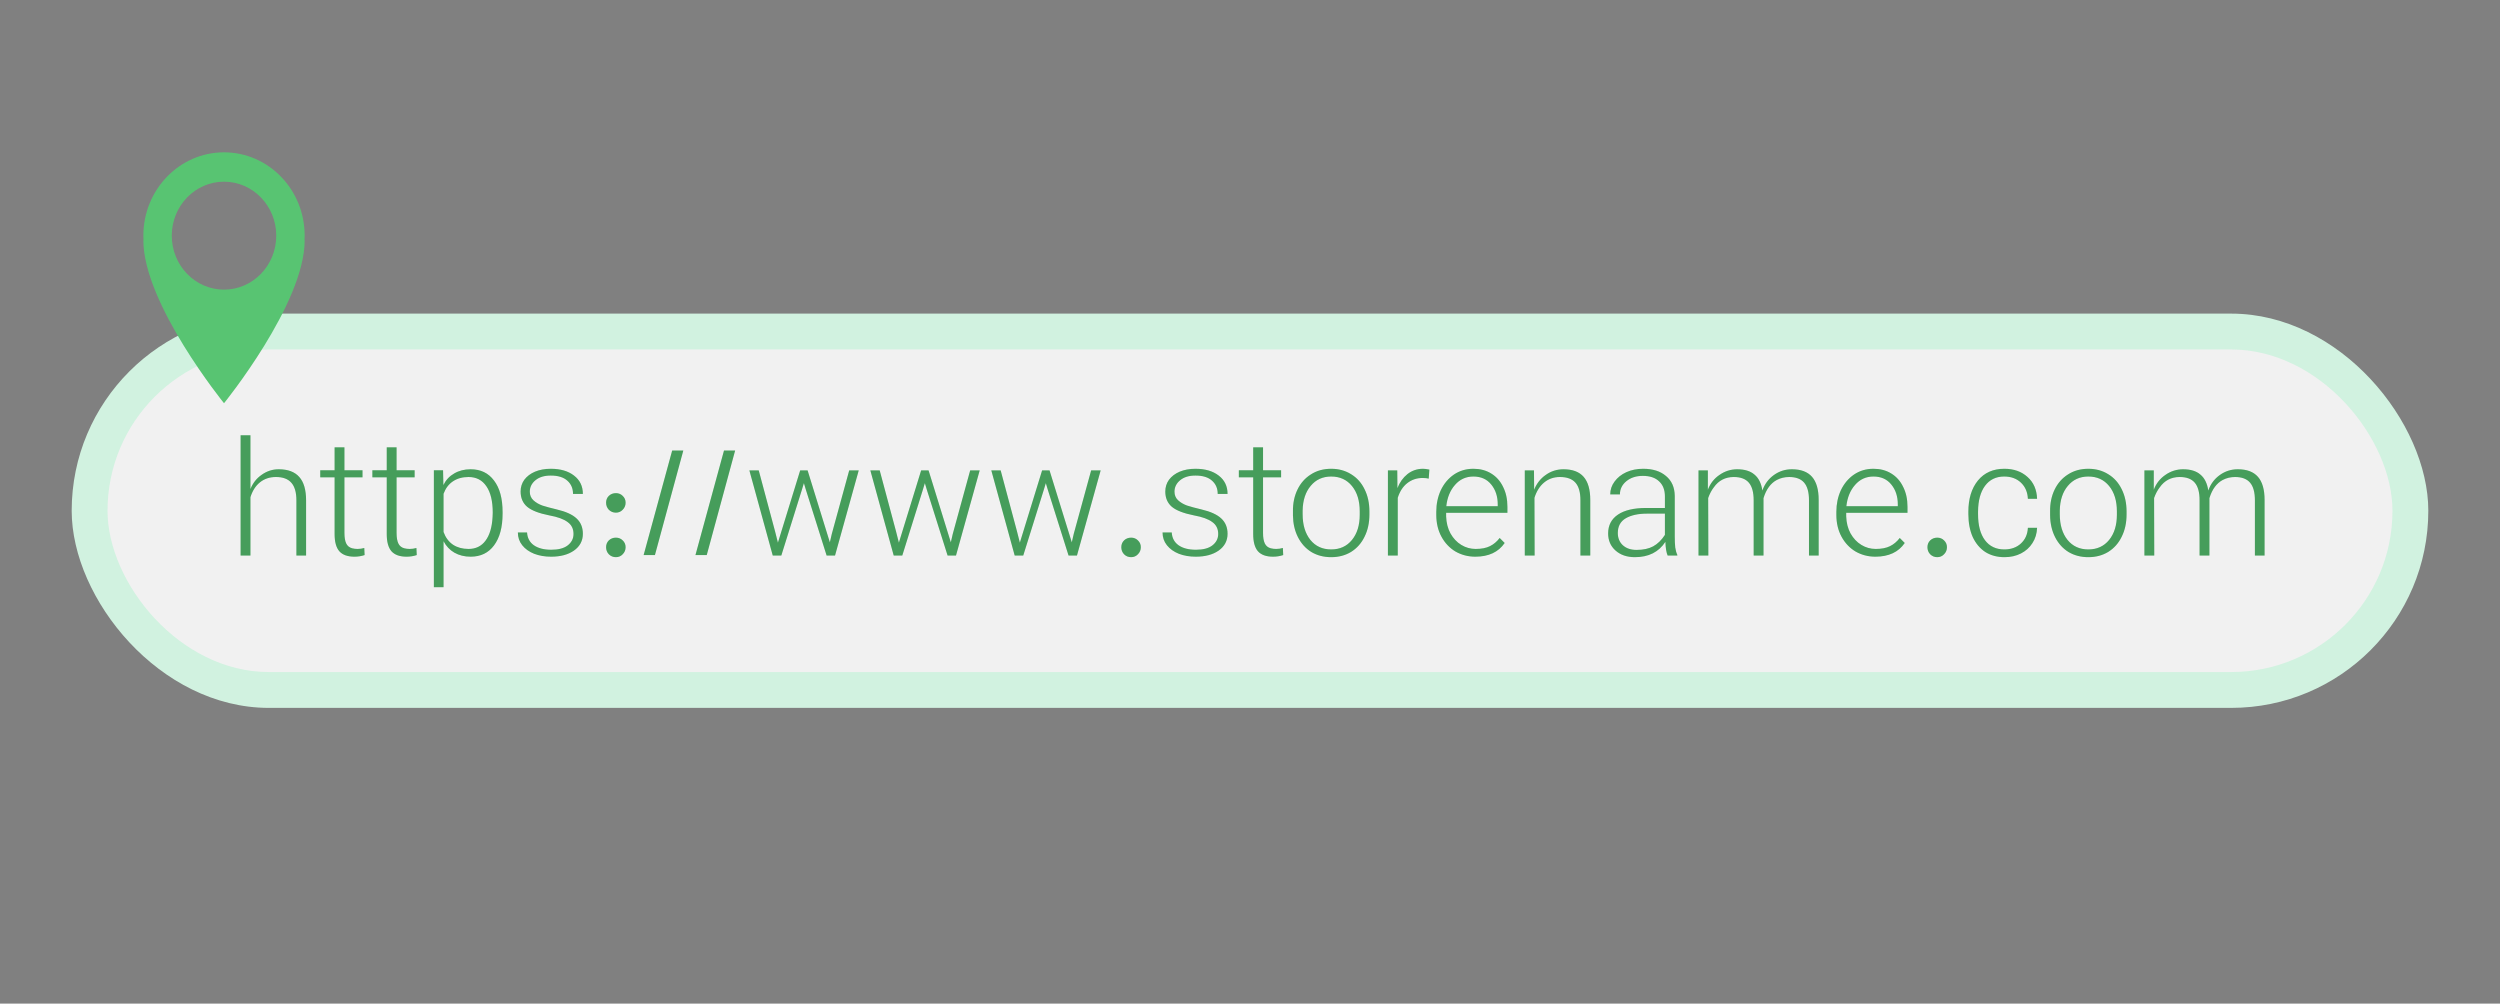
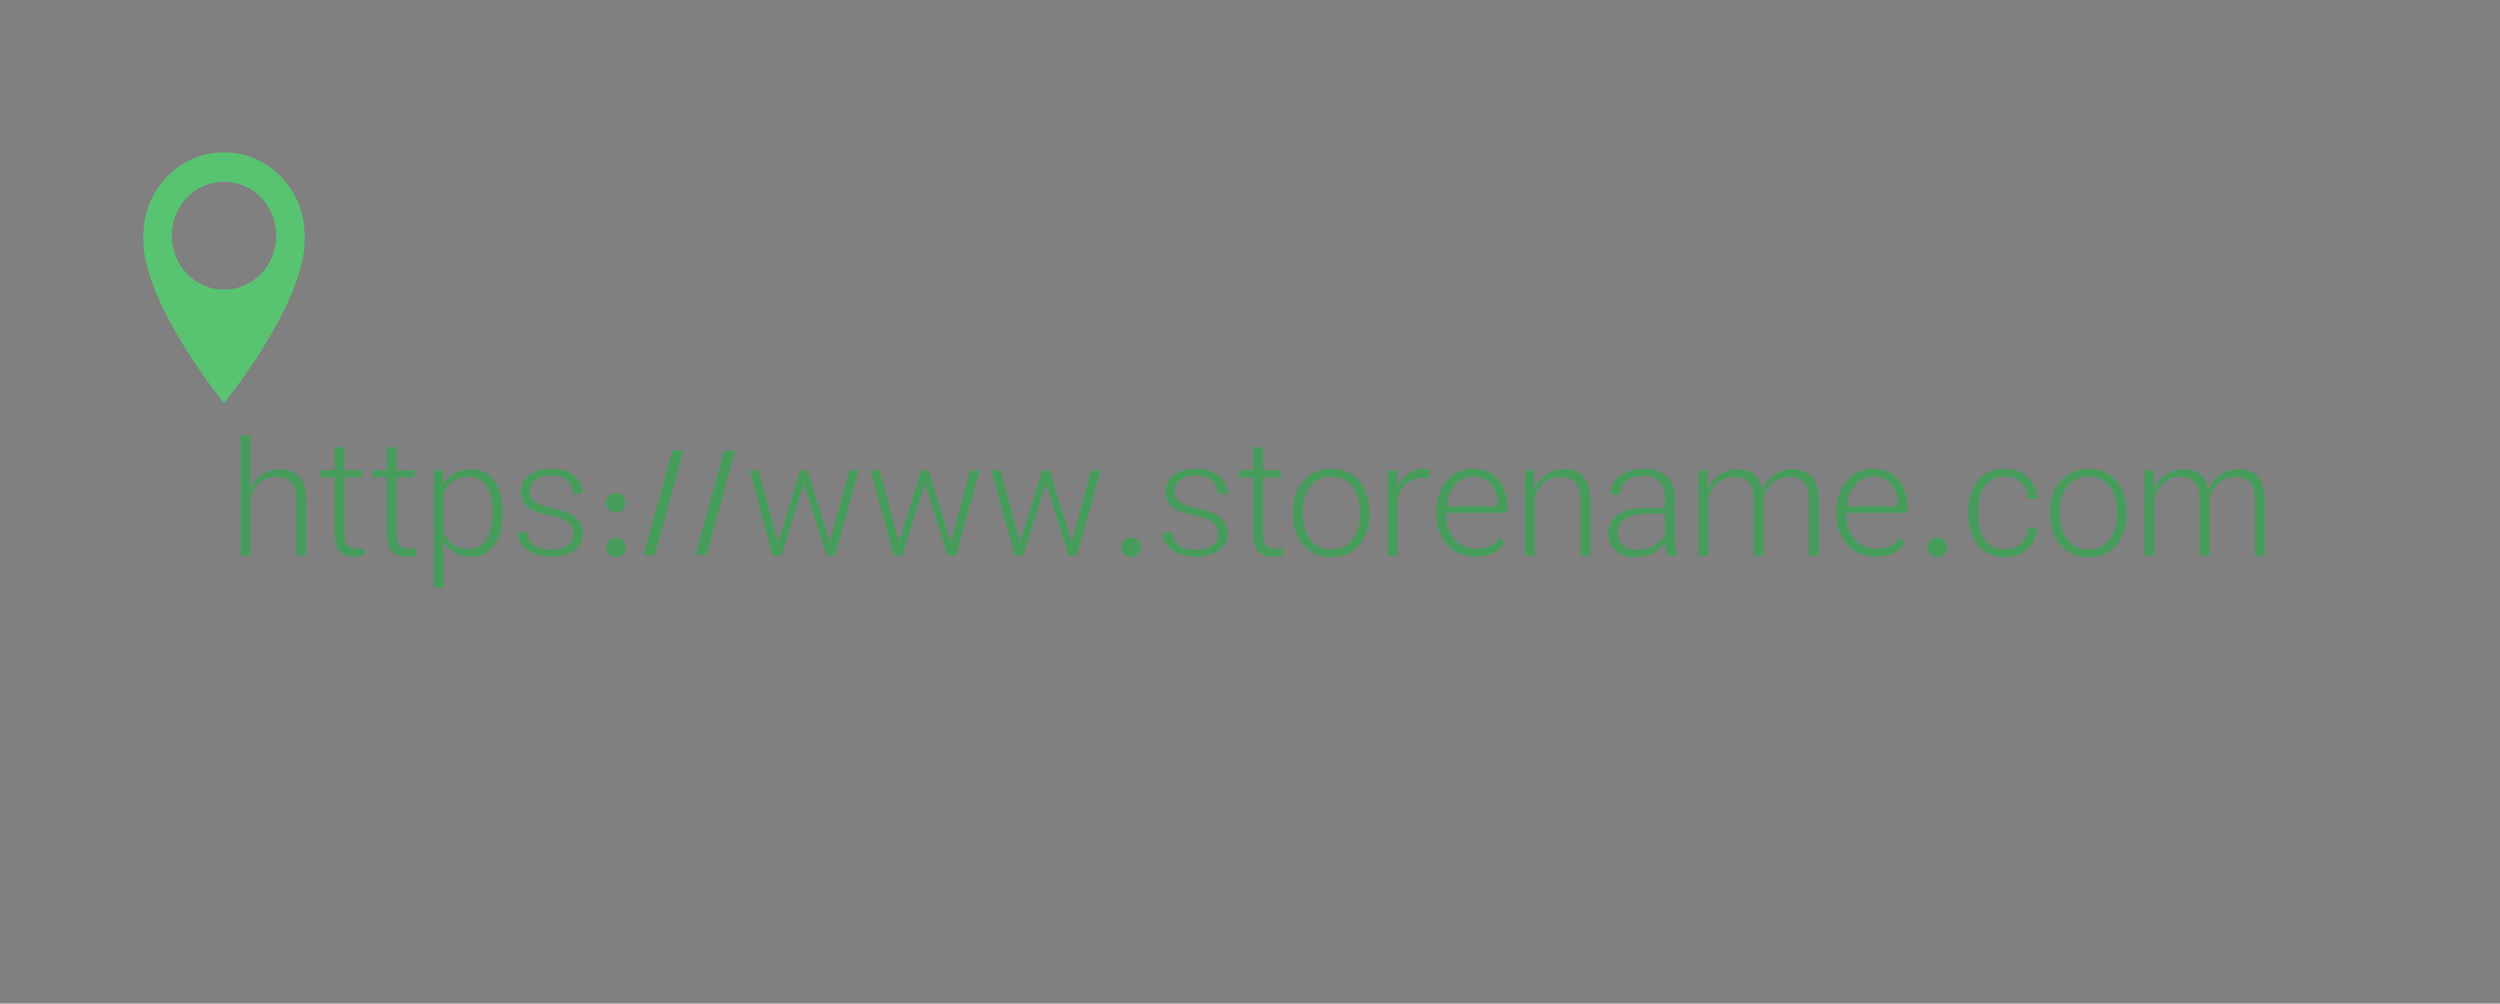
<svg xmlns="http://www.w3.org/2000/svg" width="279" height="112" viewBox="0 0 279 112" fill="none">
  <rect x="0" y="0" width="279" height="112" fill="#808080" stroke="none" />
-   <rect x="8" y="35" width="263" height="44" rx="22" fill="#D1F2E0" />
-   <rect x="12" y="39" width="255" height="36" rx="18" fill="#F1F1F1" />
  <path d="M34 26.297C34 21.162 29.97 17 25 17C20.03 17 16 21.164 16 26.297C16 26.474 16.006 26.651 16.016 26.825H16C16 33.904 25 45 25 45C25 45 34 33.906 34 26.825H33.984C33.994 26.651 34 26.474 34 26.297ZM25 32.323C21.779 32.323 19.17 29.625 19.17 26.299C19.17 22.974 21.781 20.276 25 20.276C28.219 20.276 30.83 22.974 30.83 26.299C30.83 29.625 28.219 32.323 25 32.323Z" fill="#58C472" />
  <path d="M26.851 48.572H27.949V54.584C28.213 53.912 28.633 53.378 29.209 52.982C29.785 52.574 30.415 52.37 31.099 52.37C32.131 52.37 32.899 52.658 33.403 53.234C33.907 53.798 34.159 54.668 34.159 55.844V62H33.079V55.844C33.079 54.956 32.893 54.302 32.521 53.882C32.149 53.45 31.573 53.234 30.793 53.234C30.097 53.234 29.503 53.432 29.011 53.828C28.531 54.212 28.177 54.764 27.949 55.484V62H26.851V48.572ZM38.439 49.922V52.478H40.455V53.27H38.439V59.48C38.439 59.984 38.505 60.374 38.637 60.65C38.769 60.926 38.991 61.106 39.303 61.19C39.495 61.238 39.693 61.262 39.897 61.262C40.161 61.262 40.413 61.226 40.653 61.154L40.689 61.946C40.329 62.066 39.951 62.126 39.555 62.126C38.787 62.126 38.223 61.922 37.863 61.514C37.515 61.106 37.341 60.47 37.341 59.606V53.27H35.739V52.478H37.341V49.922H38.439ZM44.258 49.922V52.478H46.273V53.27H44.258V59.48C44.258 59.984 44.324 60.374 44.456 60.65C44.587 60.926 44.809 61.106 45.121 61.19C45.313 61.238 45.511 61.262 45.715 61.262C45.98 61.262 46.231 61.226 46.471 61.154L46.508 61.946C46.148 62.066 45.77 62.126 45.373 62.126C44.605 62.126 44.041 61.922 43.681 61.514C43.334 61.106 43.16 60.47 43.16 59.606V53.27H41.557V52.478H43.16V49.922H44.258ZM48.42 52.478H49.446L49.482 54.134C49.758 53.57 50.16 53.138 50.688 52.838C51.216 52.526 51.828 52.37 52.524 52.37C53.64 52.37 54.51 52.79 55.134 53.63C55.77 54.458 56.088 55.634 56.088 57.158V57.32C56.088 58.832 55.77 60.014 55.134 60.866C54.51 61.706 53.64 62.126 52.524 62.126C51.84 62.126 51.234 61.976 50.706 61.676C50.19 61.376 49.788 60.95 49.5 60.398V65.528H48.42V52.478ZM49.5 59.372C49.728 59.996 50.082 60.47 50.562 60.794C51.042 61.106 51.618 61.262 52.29 61.262C53.094 61.262 53.724 60.956 54.18 60.344C54.648 59.72 54.912 58.832 54.972 57.68C54.984 57.584 54.99 57.428 54.99 57.212C54.99 55.94 54.756 54.962 54.288 54.278C53.82 53.582 53.154 53.234 52.29 53.234C51.606 53.234 51.024 53.396 50.544 53.72C50.076 54.032 49.728 54.494 49.5 55.106V59.372ZM64.004 59.588C64.004 59.012 63.782 58.568 63.338 58.256C62.906 57.932 62.228 57.686 61.304 57.518C60.152 57.29 59.33 56.972 58.838 56.564C58.346 56.144 58.1 55.574 58.1 54.854C58.1 54.362 58.238 53.924 58.514 53.54C58.802 53.156 59.198 52.856 59.702 52.64C60.218 52.424 60.806 52.316 61.466 52.316C62.546 52.316 63.41 52.568 64.058 53.072C64.718 53.576 65.048 54.26 65.048 55.124H63.95C63.95 54.512 63.74 54.02 63.32 53.648C62.9 53.264 62.282 53.072 61.466 53.072C60.746 53.072 60.176 53.246 59.756 53.594C59.336 53.942 59.126 54.368 59.126 54.872C59.126 55.256 59.258 55.574 59.522 55.826C59.798 56.078 60.134 56.276 60.53 56.42C60.938 56.552 61.472 56.696 62.132 56.852C63.152 57.092 63.89 57.428 64.346 57.86C64.814 58.292 65.048 58.862 65.048 59.57C65.048 60.35 64.718 60.974 64.058 61.442C63.41 61.898 62.558 62.126 61.502 62.126C60.806 62.126 60.176 62.018 59.612 61.802C59.048 61.574 58.604 61.256 58.28 60.848C57.956 60.44 57.794 59.966 57.794 59.426H58.82C58.856 60.038 59.108 60.512 59.576 60.848C60.056 61.184 60.704 61.352 61.52 61.352C62.324 61.352 62.936 61.19 63.356 60.866C63.788 60.53 64.004 60.104 64.004 59.588ZM68.737 57.212C68.425 57.212 68.162 57.104 67.945 56.888C67.742 56.672 67.639 56.408 67.639 56.096C67.639 55.796 67.742 55.544 67.945 55.34C68.162 55.136 68.425 55.034 68.737 55.034C69.037 55.034 69.29 55.136 69.493 55.34C69.71 55.544 69.817 55.796 69.817 56.096C69.817 56.408 69.71 56.672 69.493 56.888C69.29 57.104 69.037 57.212 68.737 57.212ZM67.639 61.064C67.639 60.764 67.742 60.512 67.945 60.308C68.162 60.104 68.425 60.002 68.737 60.002C69.037 60.002 69.29 60.104 69.493 60.308C69.71 60.512 69.817 60.764 69.817 61.064C69.817 61.376 69.71 61.64 69.493 61.856C69.29 62.072 69.037 62.18 68.737 62.18C68.425 62.18 68.162 62.072 67.945 61.856C67.742 61.64 67.639 61.376 67.639 61.064ZM75.015 50.282H76.257L73.089 61.946H71.829L75.015 50.282ZM80.798 50.282H82.04L78.872 61.946H77.612L80.798 50.282ZM86.492 59.282L86.816 60.56L89.3 52.496H90.128L92.612 60.524L92.828 59.588L94.772 52.496H95.834L93.188 62H92.252L89.93 54.638L89.714 53.918L89.48 54.692L87.194 62H86.24L83.63 52.496H84.674L86.492 59.282ZM99.992 59.282L100.316 60.56L102.8 52.496H103.628L106.112 60.524L106.328 59.588L108.272 52.496H109.334L106.688 62H105.752L103.43 54.638L103.214 53.918L102.98 54.692L100.694 62H99.74L97.13 52.496H98.174L99.992 59.282ZM113.492 59.282L113.816 60.56L116.3 52.496H117.128L119.612 60.524L119.828 59.588L121.772 52.496H122.834L120.188 62H119.252L116.93 54.638L116.714 53.918L116.48 54.692L114.194 62H113.24L110.63 52.496H111.674L113.492 59.282ZM126.236 62.18C125.924 62.18 125.66 62.072 125.444 61.856C125.24 61.64 125.138 61.376 125.138 61.064C125.138 60.764 125.24 60.512 125.444 60.308C125.66 60.104 125.924 60.002 126.236 60.002C126.536 60.002 126.788 60.104 126.992 60.308C127.208 60.512 127.316 60.764 127.316 61.064C127.316 61.376 127.208 61.64 126.992 61.856C126.788 62.072 126.536 62.18 126.236 62.18ZM135.951 59.588C135.951 59.012 135.729 58.568 135.285 58.256C134.853 57.932 134.175 57.686 133.251 57.518C132.099 57.29 131.277 56.972 130.785 56.564C130.293 56.144 130.047 55.574 130.047 54.854C130.047 54.362 130.185 53.924 130.461 53.54C130.749 53.156 131.145 52.856 131.649 52.64C132.165 52.424 132.753 52.316 133.413 52.316C134.493 52.316 135.357 52.568 136.005 53.072C136.665 53.576 136.995 54.26 136.995 55.124H135.897C135.897 54.512 135.687 54.02 135.267 53.648C134.847 53.264 134.229 53.072 133.413 53.072C132.693 53.072 132.123 53.246 131.703 53.594C131.283 53.942 131.073 54.368 131.073 54.872C131.073 55.256 131.205 55.574 131.469 55.826C131.745 56.078 132.081 56.276 132.477 56.42C132.885 56.552 133.419 56.696 134.079 56.852C135.099 57.092 135.837 57.428 136.293 57.86C136.761 58.292 136.995 58.862 136.995 59.57C136.995 60.35 136.665 60.974 136.005 61.442C135.357 61.898 134.505 62.126 133.449 62.126C132.753 62.126 132.123 62.018 131.559 61.802C130.995 61.574 130.551 61.256 130.227 60.848C129.903 60.44 129.741 59.966 129.741 59.426H130.767C130.803 60.038 131.055 60.512 131.523 60.848C132.003 61.184 132.651 61.352 133.467 61.352C134.271 61.352 134.883 61.19 135.303 60.866C135.735 60.53 135.951 60.104 135.951 59.588ZM140.955 49.922V52.478H142.971V53.27H140.955V59.48C140.955 59.984 141.021 60.374 141.153 60.65C141.285 60.926 141.507 61.106 141.819 61.19C142.011 61.238 142.209 61.262 142.413 61.262C142.677 61.262 142.929 61.226 143.169 61.154L143.205 61.946C142.845 62.066 142.467 62.126 142.071 62.126C141.303 62.126 140.739 61.922 140.379 61.514C140.031 61.106 139.857 60.47 139.857 59.606V53.27H138.255V52.478H139.857V49.922H140.955ZM148.56 62.18C147.732 62.18 146.994 61.988 146.346 61.604C145.71 61.208 145.212 60.656 144.852 59.948C144.492 59.24 144.306 58.43 144.294 57.518V57.068C144.282 56.168 144.45 55.358 144.798 54.638C145.146 53.918 145.644 53.354 146.292 52.946C146.94 52.526 147.696 52.316 148.56 52.316C149.4 52.316 150.144 52.52 150.792 52.928C151.44 53.324 151.938 53.882 152.286 54.602C152.646 55.322 152.826 56.15 152.826 57.086V57.41C152.826 58.346 152.646 59.174 152.286 59.894C151.938 60.614 151.44 61.178 150.792 61.586C150.144 61.982 149.4 62.18 148.56 62.18ZM145.374 57.392C145.374 58.58 145.662 59.534 146.238 60.254C146.814 60.962 147.588 61.316 148.56 61.316C149.532 61.316 150.306 60.962 150.882 60.254C151.458 59.546 151.746 58.61 151.746 57.446V57.068C151.746 55.892 151.458 54.95 150.882 54.242C150.306 53.534 149.532 53.18 148.56 53.18C147.612 53.18 146.85 53.528 146.274 54.224C145.698 54.908 145.398 55.82 145.374 56.96V57.392ZM154.891 52.496H155.935L155.953 54.476C156.205 53.828 156.577 53.306 157.069 52.91C157.573 52.514 158.155 52.316 158.815 52.316C158.983 52.316 159.217 52.346 159.517 52.406L159.445 53.414C159.265 53.366 159.037 53.342 158.761 53.342C158.113 53.342 157.543 53.534 157.051 53.918C156.571 54.29 156.217 54.836 155.989 55.556V62H154.891V52.496ZM164.646 62.126C163.842 62.126 163.104 61.934 162.432 61.55C161.772 61.154 161.25 60.602 160.866 59.894C160.482 59.186 160.29 58.376 160.29 57.464V57.104C160.29 56.24 160.458 55.442 160.794 54.71C161.142 53.978 161.628 53.396 162.252 52.964C162.888 52.532 163.614 52.316 164.43 52.316C165.186 52.316 165.846 52.49 166.41 52.838C166.986 53.186 167.43 53.684 167.742 54.332C168.066 54.968 168.228 55.712 168.228 56.564V57.23H161.388V57.626C161.412 58.346 161.574 58.982 161.874 59.534C162.186 60.086 162.588 60.512 163.08 60.812C163.572 61.112 164.106 61.262 164.682 61.262C165.33 61.262 165.858 61.16 166.266 60.956C166.686 60.752 167.052 60.446 167.364 60.038L167.922 60.596C167.226 61.616 166.134 62.126 164.646 62.126ZM167.148 56.492V56.294C167.148 55.406 166.908 54.668 166.428 54.08C165.948 53.48 165.282 53.18 164.43 53.18C163.602 53.18 162.918 53.492 162.378 54.116C161.838 54.728 161.514 55.52 161.406 56.492H167.148ZM170.166 52.496H171.192L171.21 54.656C171.486 53.96 171.918 53.408 172.506 53C173.094 52.58 173.754 52.37 174.486 52.37C175.494 52.37 176.244 52.652 176.736 53.216C177.228 53.78 177.474 54.644 177.474 55.808V62H176.376V55.826C176.376 54.938 176.19 54.284 175.818 53.864C175.446 53.444 174.87 53.234 174.09 53.234C173.406 53.234 172.818 53.438 172.326 53.846C171.834 54.254 171.474 54.824 171.246 55.556L171.264 62H170.166V52.496ZM186.11 62C185.966 61.676 185.882 61.166 185.858 60.47C185.114 61.61 183.98 62.18 182.456 62.18C181.568 62.18 180.848 61.934 180.296 61.442C179.744 60.95 179.468 60.314 179.468 59.534C179.468 58.622 179.834 57.92 180.566 57.428C181.298 56.936 182.342 56.69 183.698 56.69H185.804V55.394C185.804 54.674 185.588 54.116 185.156 53.72C184.736 53.312 184.13 53.108 183.338 53.108C182.594 53.108 181.982 53.306 181.502 53.702C181.022 54.098 180.782 54.59 180.782 55.178H179.702C179.702 54.65 179.864 54.17 180.188 53.738C180.512 53.294 180.95 52.946 181.502 52.694C182.066 52.442 182.69 52.316 183.374 52.316C184.454 52.316 185.306 52.586 185.93 53.126C186.566 53.654 186.89 54.392 186.902 55.34V59.822C186.902 60.338 186.92 60.764 186.956 61.1C187.004 61.424 187.082 61.7 187.19 61.928V62H186.11ZM180.548 59.48C180.548 60.044 180.734 60.5 181.106 60.848C181.49 61.196 182 61.37 182.636 61.37C183.38 61.37 183.998 61.238 184.49 60.974C184.994 60.698 185.432 60.272 185.804 59.696V57.32H183.824C182.828 57.32 182.03 57.494 181.43 57.842C180.842 58.19 180.548 58.736 180.548 59.48ZM189.553 52.496H190.597V54.656C190.861 53.96 191.293 53.408 191.893 53C192.493 52.58 193.153 52.37 193.873 52.37C194.701 52.37 195.343 52.568 195.799 52.964C196.267 53.348 196.561 53.942 196.681 54.746C196.933 54.026 197.359 53.45 197.959 53.018C198.559 52.586 199.231 52.37 199.975 52.37C200.983 52.37 201.733 52.652 202.225 53.216C202.717 53.78 202.963 54.638 202.963 55.79V62H201.883V55.826C201.883 54.938 201.703 54.284 201.343 53.864C200.983 53.444 200.425 53.234 199.669 53.234C199.177 53.234 198.721 53.342 198.301 53.558C197.605 53.93 197.107 54.608 196.807 55.592V62H195.709V55.826C195.709 54.938 195.529 54.284 195.169 53.864C194.809 53.444 194.251 53.234 193.495 53.234C192.547 53.234 191.803 53.618 191.263 54.386C191.011 54.71 190.801 55.106 190.633 55.574L190.651 62H189.553V52.496ZM209.294 62.126C208.49 62.126 207.752 61.934 207.08 61.55C206.42 61.154 205.898 60.602 205.514 59.894C205.13 59.186 204.938 58.376 204.938 57.464V57.104C204.938 56.24 205.106 55.442 205.442 54.71C205.79 53.978 206.276 53.396 206.9 52.964C207.536 52.532 208.262 52.316 209.078 52.316C209.834 52.316 210.494 52.49 211.058 52.838C211.634 53.186 212.078 53.684 212.39 54.332C212.714 54.968 212.876 55.712 212.876 56.564V57.23H206.036V57.626C206.06 58.346 206.222 58.982 206.522 59.534C206.834 60.086 207.236 60.512 207.728 60.812C208.22 61.112 208.754 61.262 209.33 61.262C209.978 61.262 210.506 61.16 210.914 60.956C211.334 60.752 211.7 60.446 212.012 60.038L212.57 60.596C211.874 61.616 210.782 62.126 209.294 62.126ZM211.796 56.492V56.294C211.796 55.406 211.556 54.668 211.076 54.08C210.596 53.48 209.93 53.18 209.078 53.18C208.25 53.18 207.566 53.492 207.026 54.116C206.486 54.728 206.162 55.52 206.054 56.492H211.796ZM216.2 62.18C215.888 62.18 215.624 62.072 215.408 61.856C215.204 61.64 215.102 61.376 215.102 61.064C215.102 60.764 215.204 60.512 215.408 60.308C215.624 60.104 215.888 60.002 216.2 60.002C216.5 60.002 216.752 60.104 216.956 60.308C217.172 60.512 217.28 60.764 217.28 61.064C217.28 61.376 217.172 61.64 216.956 61.856C216.752 62.072 216.5 62.18 216.2 62.18ZM223.702 62.18C222.886 62.18 222.172 61.988 221.56 61.604C220.96 61.208 220.492 60.65 220.156 59.93C219.832 59.198 219.67 58.34 219.67 57.356V57.104C219.67 55.664 220.024 54.506 220.732 53.63C221.452 52.754 222.436 52.316 223.684 52.316C224.74 52.316 225.604 52.622 226.276 53.234C226.948 53.834 227.302 54.644 227.338 55.664H226.312C226.276 54.92 226.018 54.32 225.538 53.864C225.058 53.408 224.434 53.18 223.666 53.18C222.754 53.18 222.04 53.528 221.524 54.224C221.02 54.908 220.762 55.862 220.75 57.086V57.374C220.75 58.634 221.008 59.606 221.524 60.29C222.04 60.974 222.76 61.316 223.684 61.316C224.44 61.316 225.058 61.094 225.538 60.65C226.018 60.206 226.276 59.624 226.312 58.904H227.338C227.314 59.552 227.14 60.122 226.816 60.614C226.504 61.106 226.078 61.49 225.538 61.766C224.998 62.042 224.386 62.18 223.702 62.18ZM233.058 62.18C232.23 62.18 231.492 61.988 230.844 61.604C230.208 61.208 229.71 60.656 229.35 59.948C228.99 59.24 228.804 58.43 228.792 57.518V57.068C228.78 56.168 228.948 55.358 229.296 54.638C229.644 53.918 230.142 53.354 230.79 52.946C231.438 52.526 232.194 52.316 233.058 52.316C233.898 52.316 234.642 52.52 235.29 52.928C235.938 53.324 236.436 53.882 236.784 54.602C237.144 55.322 237.324 56.15 237.324 57.086V57.41C237.324 58.346 237.144 59.174 236.784 59.894C236.436 60.614 235.938 61.178 235.29 61.586C234.642 61.982 233.898 62.18 233.058 62.18ZM229.872 57.392C229.872 58.58 230.16 59.534 230.736 60.254C231.312 60.962 232.086 61.316 233.058 61.316C234.03 61.316 234.804 60.962 235.38 60.254C235.956 59.546 236.244 58.61 236.244 57.446V57.068C236.244 55.892 235.956 54.95 235.38 54.242C234.804 53.534 234.03 53.18 233.058 53.18C232.11 53.18 231.348 53.528 230.772 54.224C230.196 54.908 229.896 55.82 229.872 56.96V57.392ZM239.317 52.496H240.361V54.656C240.625 53.96 241.057 53.408 241.657 53C242.257 52.58 242.917 52.37 243.637 52.37C244.465 52.37 245.107 52.568 245.563 52.964C246.031 53.348 246.325 53.942 246.445 54.746C246.697 54.026 247.123 53.45 247.723 53.018C248.323 52.586 248.995 52.37 249.739 52.37C250.747 52.37 251.497 52.652 251.989 53.216C252.481 53.78 252.727 54.638 252.727 55.79V62H251.647V55.826C251.647 54.938 251.467 54.284 251.107 53.864C250.747 53.444 250.189 53.234 249.433 53.234C248.941 53.234 248.485 53.342 248.065 53.558C247.369 53.93 246.871 54.608 246.571 55.592V62H245.473V55.826C245.473 54.938 245.293 54.284 244.933 53.864C244.573 53.444 244.015 53.234 243.259 53.234C242.311 53.234 241.567 53.618 241.027 54.386C240.775 54.71 240.565 55.106 240.397 55.574L240.415 62H239.317V52.496Z" fill="#58C472" />
  <path d="M26.851 48.572H27.949V54.584C28.213 53.912 28.633 53.378 29.209 52.982C29.785 52.574 30.415 52.37 31.099 52.37C32.131 52.37 32.899 52.658 33.403 53.234C33.907 53.798 34.159 54.668 34.159 55.844V62H33.079V55.844C33.079 54.956 32.893 54.302 32.521 53.882C32.149 53.45 31.573 53.234 30.793 53.234C30.097 53.234 29.503 53.432 29.011 53.828C28.531 54.212 28.177 54.764 27.949 55.484V62H26.851V48.572ZM38.439 49.922V52.478H40.455V53.27H38.439V59.48C38.439 59.984 38.505 60.374 38.637 60.65C38.769 60.926 38.991 61.106 39.303 61.19C39.495 61.238 39.693 61.262 39.897 61.262C40.161 61.262 40.413 61.226 40.653 61.154L40.689 61.946C40.329 62.066 39.951 62.126 39.555 62.126C38.787 62.126 38.223 61.922 37.863 61.514C37.515 61.106 37.341 60.47 37.341 59.606V53.27H35.739V52.478H37.341V49.922H38.439ZM44.258 49.922V52.478H46.273V53.27H44.258V59.48C44.258 59.984 44.324 60.374 44.456 60.65C44.587 60.926 44.809 61.106 45.121 61.19C45.313 61.238 45.511 61.262 45.715 61.262C45.98 61.262 46.231 61.226 46.471 61.154L46.508 61.946C46.148 62.066 45.77 62.126 45.373 62.126C44.605 62.126 44.041 61.922 43.681 61.514C43.334 61.106 43.16 60.47 43.16 59.606V53.27H41.557V52.478H43.16V49.922H44.258ZM48.42 52.478H49.446L49.482 54.134C49.758 53.57 50.16 53.138 50.688 52.838C51.216 52.526 51.828 52.37 52.524 52.37C53.64 52.37 54.51 52.79 55.134 53.63C55.77 54.458 56.088 55.634 56.088 57.158V57.32C56.088 58.832 55.77 60.014 55.134 60.866C54.51 61.706 53.64 62.126 52.524 62.126C51.84 62.126 51.234 61.976 50.706 61.676C50.19 61.376 49.788 60.95 49.5 60.398V65.528H48.42V52.478ZM49.5 59.372C49.728 59.996 50.082 60.47 50.562 60.794C51.042 61.106 51.618 61.262 52.29 61.262C53.094 61.262 53.724 60.956 54.18 60.344C54.648 59.72 54.912 58.832 54.972 57.68C54.984 57.584 54.99 57.428 54.99 57.212C54.99 55.94 54.756 54.962 54.288 54.278C53.82 53.582 53.154 53.234 52.29 53.234C51.606 53.234 51.024 53.396 50.544 53.72C50.076 54.032 49.728 54.494 49.5 55.106V59.372ZM64.004 59.588C64.004 59.012 63.782 58.568 63.338 58.256C62.906 57.932 62.228 57.686 61.304 57.518C60.152 57.29 59.33 56.972 58.838 56.564C58.346 56.144 58.1 55.574 58.1 54.854C58.1 54.362 58.238 53.924 58.514 53.54C58.802 53.156 59.198 52.856 59.702 52.64C60.218 52.424 60.806 52.316 61.466 52.316C62.546 52.316 63.41 52.568 64.058 53.072C64.718 53.576 65.048 54.26 65.048 55.124H63.95C63.95 54.512 63.74 54.02 63.32 53.648C62.9 53.264 62.282 53.072 61.466 53.072C60.746 53.072 60.176 53.246 59.756 53.594C59.336 53.942 59.126 54.368 59.126 54.872C59.126 55.256 59.258 55.574 59.522 55.826C59.798 56.078 60.134 56.276 60.53 56.42C60.938 56.552 61.472 56.696 62.132 56.852C63.152 57.092 63.89 57.428 64.346 57.86C64.814 58.292 65.048 58.862 65.048 59.57C65.048 60.35 64.718 60.974 64.058 61.442C63.41 61.898 62.558 62.126 61.502 62.126C60.806 62.126 60.176 62.018 59.612 61.802C59.048 61.574 58.604 61.256 58.28 60.848C57.956 60.44 57.794 59.966 57.794 59.426H58.82C58.856 60.038 59.108 60.512 59.576 60.848C60.056 61.184 60.704 61.352 61.52 61.352C62.324 61.352 62.936 61.19 63.356 60.866C63.788 60.53 64.004 60.104 64.004 59.588ZM68.737 57.212C68.425 57.212 68.162 57.104 67.945 56.888C67.742 56.672 67.639 56.408 67.639 56.096C67.639 55.796 67.742 55.544 67.945 55.34C68.162 55.136 68.425 55.034 68.737 55.034C69.037 55.034 69.29 55.136 69.493 55.34C69.71 55.544 69.817 55.796 69.817 56.096C69.817 56.408 69.71 56.672 69.493 56.888C69.29 57.104 69.037 57.212 68.737 57.212ZM67.639 61.064C67.639 60.764 67.742 60.512 67.945 60.308C68.162 60.104 68.425 60.002 68.737 60.002C69.037 60.002 69.29 60.104 69.493 60.308C69.71 60.512 69.817 60.764 69.817 61.064C69.817 61.376 69.71 61.64 69.493 61.856C69.29 62.072 69.037 62.18 68.737 62.18C68.425 62.18 68.162 62.072 67.945 61.856C67.742 61.64 67.639 61.376 67.639 61.064ZM75.015 50.282H76.257L73.089 61.946H71.829L75.015 50.282ZM80.798 50.282H82.04L78.872 61.946H77.612L80.798 50.282ZM86.492 59.282L86.816 60.56L89.3 52.496H90.128L92.612 60.524L92.828 59.588L94.772 52.496H95.834L93.188 62H92.252L89.93 54.638L89.714 53.918L89.48 54.692L87.194 62H86.24L83.63 52.496H84.674L86.492 59.282ZM99.992 59.282L100.316 60.56L102.8 52.496H103.628L106.112 60.524L106.328 59.588L108.272 52.496H109.334L106.688 62H105.752L103.43 54.638L103.214 53.918L102.98 54.692L100.694 62H99.74L97.13 52.496H98.174L99.992 59.282ZM113.492 59.282L113.816 60.56L116.3 52.496H117.128L119.612 60.524L119.828 59.588L121.772 52.496H122.834L120.188 62H119.252L116.93 54.638L116.714 53.918L116.48 54.692L114.194 62H113.24L110.63 52.496H111.674L113.492 59.282ZM126.236 62.18C125.924 62.18 125.66 62.072 125.444 61.856C125.24 61.64 125.138 61.376 125.138 61.064C125.138 60.764 125.24 60.512 125.444 60.308C125.66 60.104 125.924 60.002 126.236 60.002C126.536 60.002 126.788 60.104 126.992 60.308C127.208 60.512 127.316 60.764 127.316 61.064C127.316 61.376 127.208 61.64 126.992 61.856C126.788 62.072 126.536 62.18 126.236 62.18ZM135.951 59.588C135.951 59.012 135.729 58.568 135.285 58.256C134.853 57.932 134.175 57.686 133.251 57.518C132.099 57.29 131.277 56.972 130.785 56.564C130.293 56.144 130.047 55.574 130.047 54.854C130.047 54.362 130.185 53.924 130.461 53.54C130.749 53.156 131.145 52.856 131.649 52.64C132.165 52.424 132.753 52.316 133.413 52.316C134.493 52.316 135.357 52.568 136.005 53.072C136.665 53.576 136.995 54.26 136.995 55.124H135.897C135.897 54.512 135.687 54.02 135.267 53.648C134.847 53.264 134.229 53.072 133.413 53.072C132.693 53.072 132.123 53.246 131.703 53.594C131.283 53.942 131.073 54.368 131.073 54.872C131.073 55.256 131.205 55.574 131.469 55.826C131.745 56.078 132.081 56.276 132.477 56.42C132.885 56.552 133.419 56.696 134.079 56.852C135.099 57.092 135.837 57.428 136.293 57.86C136.761 58.292 136.995 58.862 136.995 59.57C136.995 60.35 136.665 60.974 136.005 61.442C135.357 61.898 134.505 62.126 133.449 62.126C132.753 62.126 132.123 62.018 131.559 61.802C130.995 61.574 130.551 61.256 130.227 60.848C129.903 60.44 129.741 59.966 129.741 59.426H130.767C130.803 60.038 131.055 60.512 131.523 60.848C132.003 61.184 132.651 61.352 133.467 61.352C134.271 61.352 134.883 61.19 135.303 60.866C135.735 60.53 135.951 60.104 135.951 59.588ZM140.955 49.922V52.478H142.971V53.27H140.955V59.48C140.955 59.984 141.021 60.374 141.153 60.65C141.285 60.926 141.507 61.106 141.819 61.19C142.011 61.238 142.209 61.262 142.413 61.262C142.677 61.262 142.929 61.226 143.169 61.154L143.205 61.946C142.845 62.066 142.467 62.126 142.071 62.126C141.303 62.126 140.739 61.922 140.379 61.514C140.031 61.106 139.857 60.47 139.857 59.606V53.27H138.255V52.478H139.857V49.922H140.955ZM148.56 62.18C147.732 62.18 146.994 61.988 146.346 61.604C145.71 61.208 145.212 60.656 144.852 59.948C144.492 59.24 144.306 58.43 144.294 57.518V57.068C144.282 56.168 144.45 55.358 144.798 54.638C145.146 53.918 145.644 53.354 146.292 52.946C146.94 52.526 147.696 52.316 148.56 52.316C149.4 52.316 150.144 52.52 150.792 52.928C151.44 53.324 151.938 53.882 152.286 54.602C152.646 55.322 152.826 56.15 152.826 57.086V57.41C152.826 58.346 152.646 59.174 152.286 59.894C151.938 60.614 151.44 61.178 150.792 61.586C150.144 61.982 149.4 62.18 148.56 62.18ZM145.374 57.392C145.374 58.58 145.662 59.534 146.238 60.254C146.814 60.962 147.588 61.316 148.56 61.316C149.532 61.316 150.306 60.962 150.882 60.254C151.458 59.546 151.746 58.61 151.746 57.446V57.068C151.746 55.892 151.458 54.95 150.882 54.242C150.306 53.534 149.532 53.18 148.56 53.18C147.612 53.18 146.85 53.528 146.274 54.224C145.698 54.908 145.398 55.82 145.374 56.96V57.392ZM154.891 52.496H155.935L155.953 54.476C156.205 53.828 156.577 53.306 157.069 52.91C157.573 52.514 158.155 52.316 158.815 52.316C158.983 52.316 159.217 52.346 159.517 52.406L159.445 53.414C159.265 53.366 159.037 53.342 158.761 53.342C158.113 53.342 157.543 53.534 157.051 53.918C156.571 54.29 156.217 54.836 155.989 55.556V62H154.891V52.496ZM164.646 62.126C163.842 62.126 163.104 61.934 162.432 61.55C161.772 61.154 161.25 60.602 160.866 59.894C160.482 59.186 160.29 58.376 160.29 57.464V57.104C160.29 56.24 160.458 55.442 160.794 54.71C161.142 53.978 161.628 53.396 162.252 52.964C162.888 52.532 163.614 52.316 164.43 52.316C165.186 52.316 165.846 52.49 166.41 52.838C166.986 53.186 167.43 53.684 167.742 54.332C168.066 54.968 168.228 55.712 168.228 56.564V57.23H161.388V57.626C161.412 58.346 161.574 58.982 161.874 59.534C162.186 60.086 162.588 60.512 163.08 60.812C163.572 61.112 164.106 61.262 164.682 61.262C165.33 61.262 165.858 61.16 166.266 60.956C166.686 60.752 167.052 60.446 167.364 60.038L167.922 60.596C167.226 61.616 166.134 62.126 164.646 62.126ZM167.148 56.492V56.294C167.148 55.406 166.908 54.668 166.428 54.08C165.948 53.48 165.282 53.18 164.43 53.18C163.602 53.18 162.918 53.492 162.378 54.116C161.838 54.728 161.514 55.52 161.406 56.492H167.148ZM170.166 52.496H171.192L171.21 54.656C171.486 53.96 171.918 53.408 172.506 53C173.094 52.58 173.754 52.37 174.486 52.37C175.494 52.37 176.244 52.652 176.736 53.216C177.228 53.78 177.474 54.644 177.474 55.808V62H176.376V55.826C176.376 54.938 176.19 54.284 175.818 53.864C175.446 53.444 174.87 53.234 174.09 53.234C173.406 53.234 172.818 53.438 172.326 53.846C171.834 54.254 171.474 54.824 171.246 55.556L171.264 62H170.166V52.496ZM186.11 62C185.966 61.676 185.882 61.166 185.858 60.47C185.114 61.61 183.98 62.18 182.456 62.18C181.568 62.18 180.848 61.934 180.296 61.442C179.744 60.95 179.468 60.314 179.468 59.534C179.468 58.622 179.834 57.92 180.566 57.428C181.298 56.936 182.342 56.69 183.698 56.69H185.804V55.394C185.804 54.674 185.588 54.116 185.156 53.72C184.736 53.312 184.13 53.108 183.338 53.108C182.594 53.108 181.982 53.306 181.502 53.702C181.022 54.098 180.782 54.59 180.782 55.178H179.702C179.702 54.65 179.864 54.17 180.188 53.738C180.512 53.294 180.95 52.946 181.502 52.694C182.066 52.442 182.69 52.316 183.374 52.316C184.454 52.316 185.306 52.586 185.93 53.126C186.566 53.654 186.89 54.392 186.902 55.34V59.822C186.902 60.338 186.92 60.764 186.956 61.1C187.004 61.424 187.082 61.7 187.19 61.928V62H186.11ZM180.548 59.48C180.548 60.044 180.734 60.5 181.106 60.848C181.49 61.196 182 61.37 182.636 61.37C183.38 61.37 183.998 61.238 184.49 60.974C184.994 60.698 185.432 60.272 185.804 59.696V57.32H183.824C182.828 57.32 182.03 57.494 181.43 57.842C180.842 58.19 180.548 58.736 180.548 59.48ZM189.553 52.496H190.597V54.656C190.861 53.96 191.293 53.408 191.893 53C192.493 52.58 193.153 52.37 193.873 52.37C194.701 52.37 195.343 52.568 195.799 52.964C196.267 53.348 196.561 53.942 196.681 54.746C196.933 54.026 197.359 53.45 197.959 53.018C198.559 52.586 199.231 52.37 199.975 52.37C200.983 52.37 201.733 52.652 202.225 53.216C202.717 53.78 202.963 54.638 202.963 55.79V62H201.883V55.826C201.883 54.938 201.703 54.284 201.343 53.864C200.983 53.444 200.425 53.234 199.669 53.234C199.177 53.234 198.721 53.342 198.301 53.558C197.605 53.93 197.107 54.608 196.807 55.592V62H195.709V55.826C195.709 54.938 195.529 54.284 195.169 53.864C194.809 53.444 194.251 53.234 193.495 53.234C192.547 53.234 191.803 53.618 191.263 54.386C191.011 54.71 190.801 55.106 190.633 55.574L190.651 62H189.553V52.496ZM209.294 62.126C208.49 62.126 207.752 61.934 207.08 61.55C206.42 61.154 205.898 60.602 205.514 59.894C205.13 59.186 204.938 58.376 204.938 57.464V57.104C204.938 56.24 205.106 55.442 205.442 54.71C205.79 53.978 206.276 53.396 206.9 52.964C207.536 52.532 208.262 52.316 209.078 52.316C209.834 52.316 210.494 52.49 211.058 52.838C211.634 53.186 212.078 53.684 212.39 54.332C212.714 54.968 212.876 55.712 212.876 56.564V57.23H206.036V57.626C206.06 58.346 206.222 58.982 206.522 59.534C206.834 60.086 207.236 60.512 207.728 60.812C208.22 61.112 208.754 61.262 209.33 61.262C209.978 61.262 210.506 61.16 210.914 60.956C211.334 60.752 211.7 60.446 212.012 60.038L212.57 60.596C211.874 61.616 210.782 62.126 209.294 62.126ZM211.796 56.492V56.294C211.796 55.406 211.556 54.668 211.076 54.08C210.596 53.48 209.93 53.18 209.078 53.18C208.25 53.18 207.566 53.492 207.026 54.116C206.486 54.728 206.162 55.52 206.054 56.492H211.796ZM216.2 62.18C215.888 62.18 215.624 62.072 215.408 61.856C215.204 61.64 215.102 61.376 215.102 61.064C215.102 60.764 215.204 60.512 215.408 60.308C215.624 60.104 215.888 60.002 216.2 60.002C216.5 60.002 216.752 60.104 216.956 60.308C217.172 60.512 217.28 60.764 217.28 61.064C217.28 61.376 217.172 61.64 216.956 61.856C216.752 62.072 216.5 62.18 216.2 62.18ZM223.702 62.18C222.886 62.18 222.172 61.988 221.56 61.604C220.96 61.208 220.492 60.65 220.156 59.93C219.832 59.198 219.67 58.34 219.67 57.356V57.104C219.67 55.664 220.024 54.506 220.732 53.63C221.452 52.754 222.436 52.316 223.684 52.316C224.74 52.316 225.604 52.622 226.276 53.234C226.948 53.834 227.302 54.644 227.338 55.664H226.312C226.276 54.92 226.018 54.32 225.538 53.864C225.058 53.408 224.434 53.18 223.666 53.18C222.754 53.18 222.04 53.528 221.524 54.224C221.02 54.908 220.762 55.862 220.75 57.086V57.374C220.75 58.634 221.008 59.606 221.524 60.29C222.04 60.974 222.76 61.316 223.684 61.316C224.44 61.316 225.058 61.094 225.538 60.65C226.018 60.206 226.276 59.624 226.312 58.904H227.338C227.314 59.552 227.14 60.122 226.816 60.614C226.504 61.106 226.078 61.49 225.538 61.766C224.998 62.042 224.386 62.18 223.702 62.18ZM233.058 62.18C232.23 62.18 231.492 61.988 230.844 61.604C230.208 61.208 229.71 60.656 229.35 59.948C228.99 59.24 228.804 58.43 228.792 57.518V57.068C228.78 56.168 228.948 55.358 229.296 54.638C229.644 53.918 230.142 53.354 230.79 52.946C231.438 52.526 232.194 52.316 233.058 52.316C233.898 52.316 234.642 52.52 235.29 52.928C235.938 53.324 236.436 53.882 236.784 54.602C237.144 55.322 237.324 56.15 237.324 57.086V57.41C237.324 58.346 237.144 59.174 236.784 59.894C236.436 60.614 235.938 61.178 235.29 61.586C234.642 61.982 233.898 62.18 233.058 62.18ZM229.872 57.392C229.872 58.58 230.16 59.534 230.736 60.254C231.312 60.962 232.086 61.316 233.058 61.316C234.03 61.316 234.804 60.962 235.38 60.254C235.956 59.546 236.244 58.61 236.244 57.446V57.068C236.244 55.892 235.956 54.95 235.38 54.242C234.804 53.534 234.03 53.18 233.058 53.18C232.11 53.18 231.348 53.528 230.772 54.224C230.196 54.908 229.896 55.82 229.872 56.96V57.392ZM239.317 52.496H240.361V54.656C240.625 53.96 241.057 53.408 241.657 53C242.257 52.58 242.917 52.37 243.637 52.37C244.465 52.37 245.107 52.568 245.563 52.964C246.031 53.348 246.325 53.942 246.445 54.746C246.697 54.026 247.123 53.45 247.723 53.018C248.323 52.586 248.995 52.37 249.739 52.37C250.747 52.37 251.497 52.652 251.989 53.216C252.481 53.78 252.727 54.638 252.727 55.79V62H251.647V55.826C251.647 54.938 251.467 54.284 251.107 53.864C250.747 53.444 250.189 53.234 249.433 53.234C248.941 53.234 248.485 53.342 248.065 53.558C247.369 53.93 246.871 54.608 246.571 55.592V62H245.473V55.826C245.473 54.938 245.293 54.284 244.933 53.864C244.573 53.444 244.015 53.234 243.259 53.234C242.311 53.234 241.567 53.618 241.027 54.386C240.775 54.71 240.565 55.106 240.397 55.574L240.415 62H239.317V52.496Z" fill="black" fill-opacity="0.2" />
</svg>